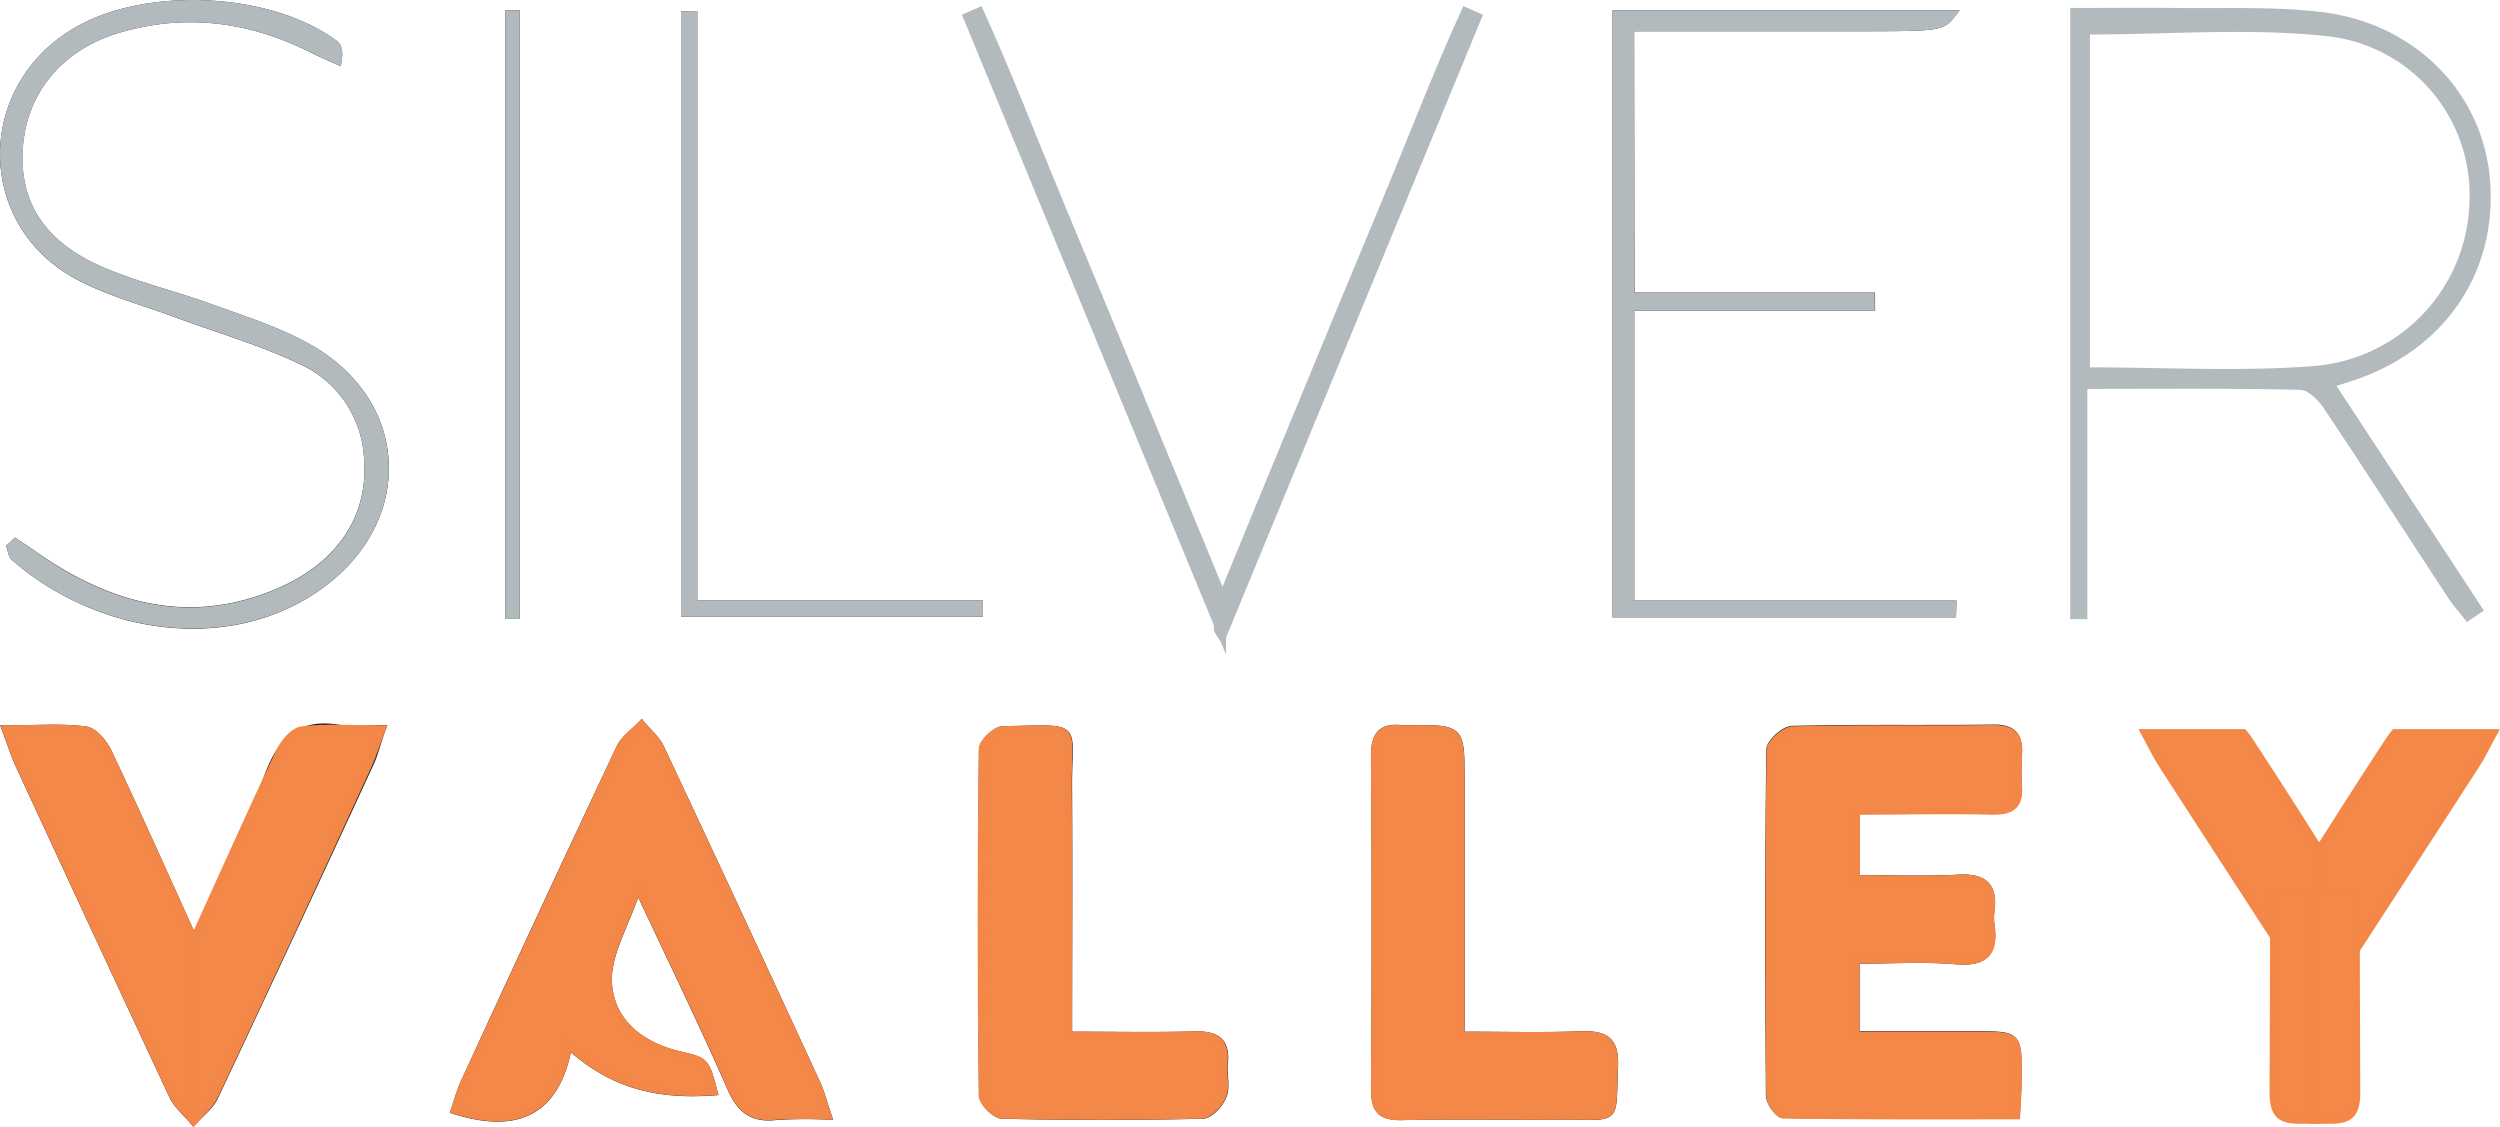
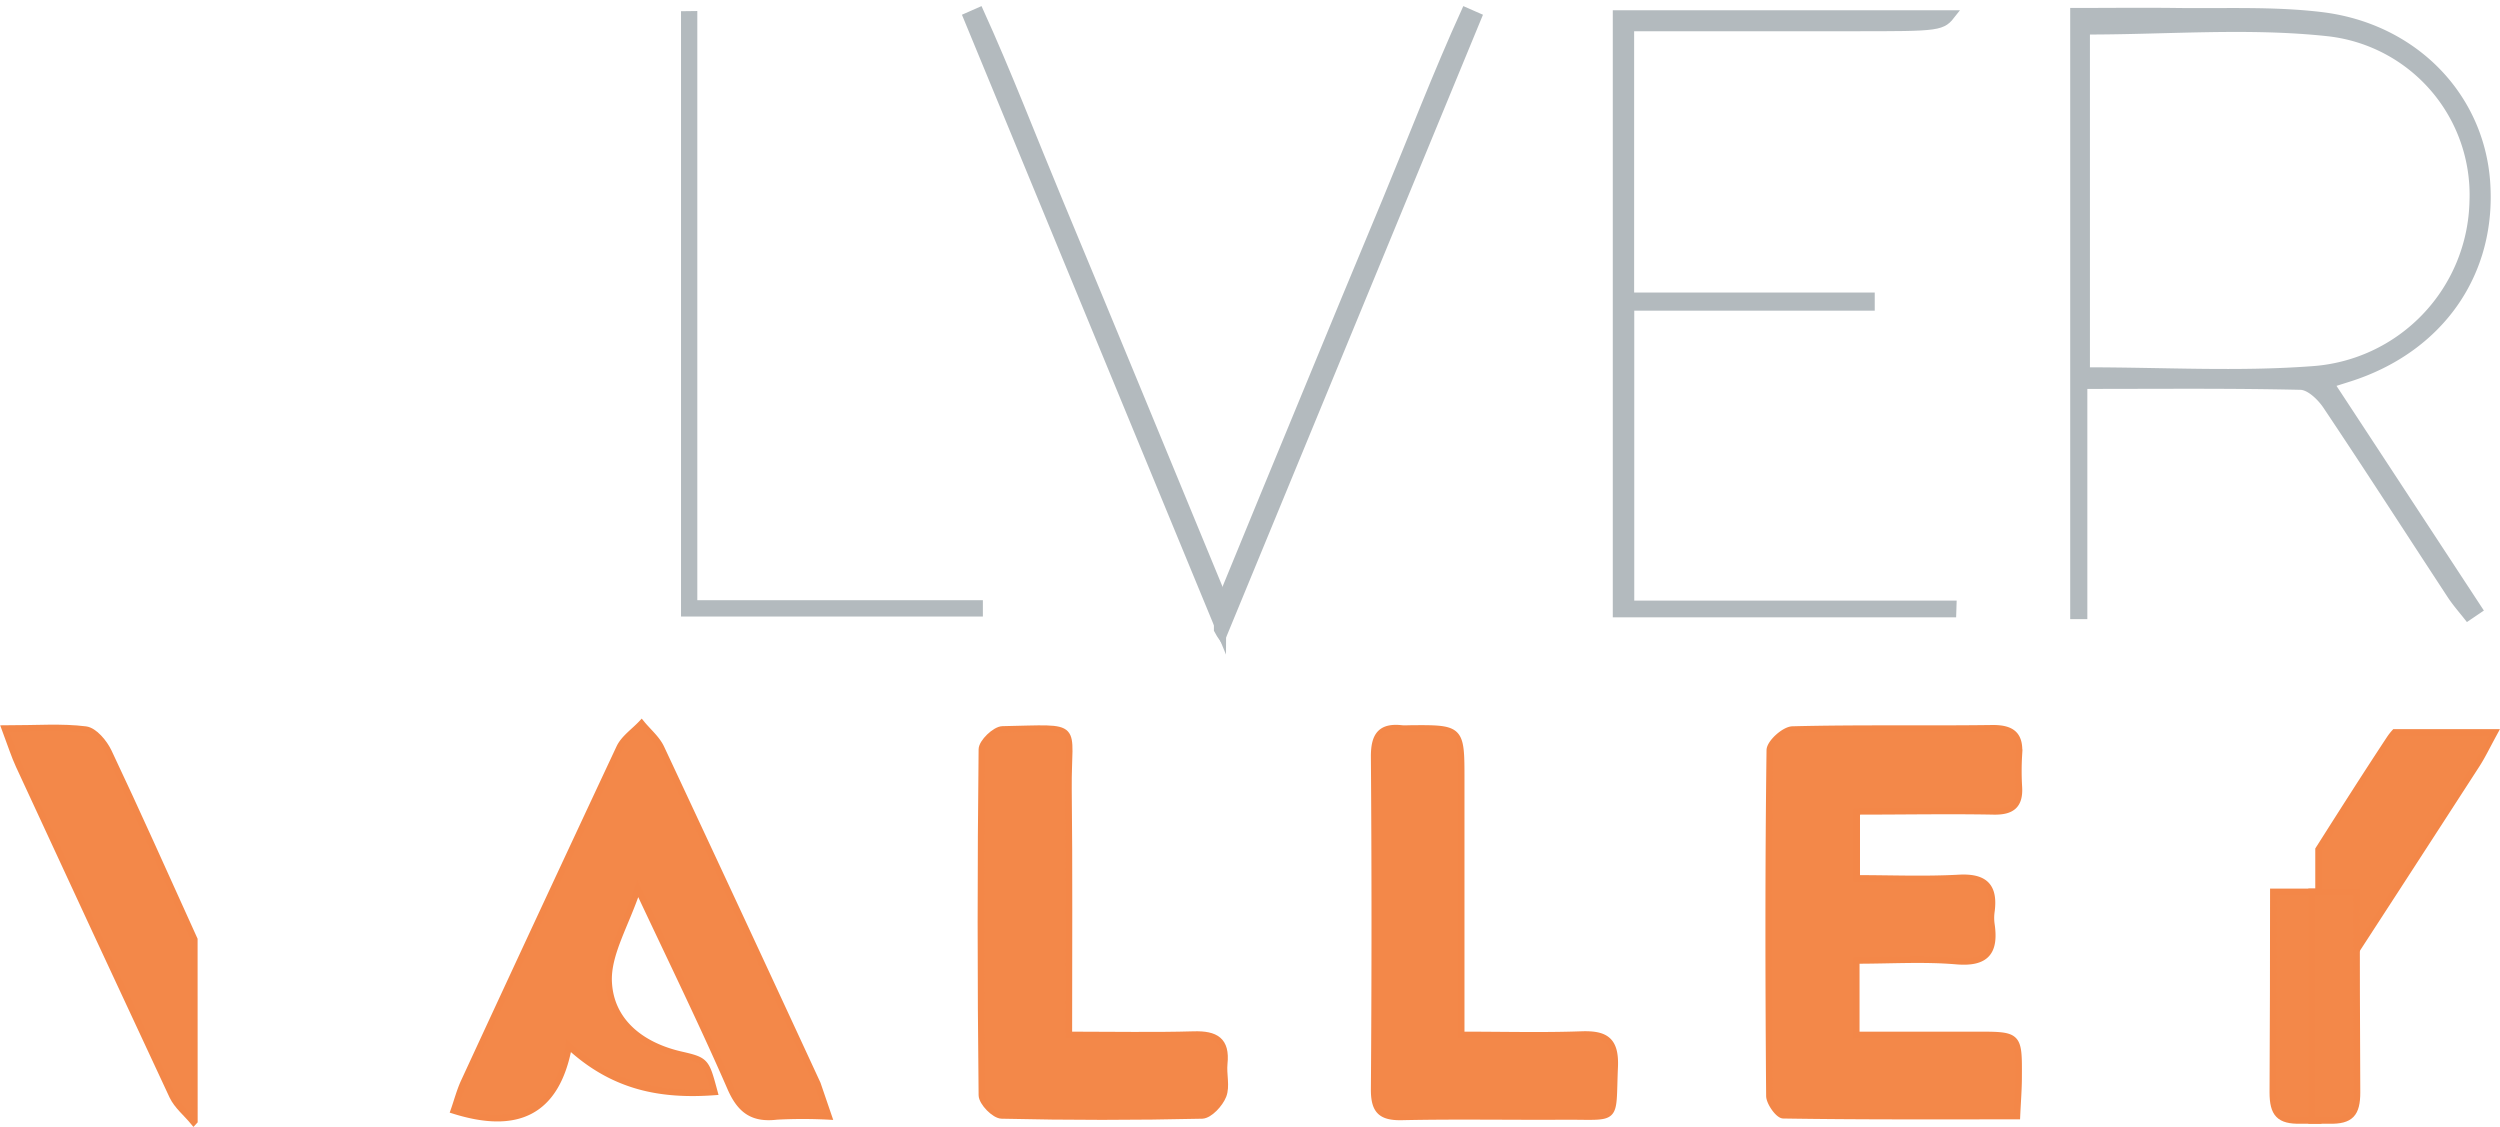
<svg xmlns="http://www.w3.org/2000/svg" viewBox="0 0 386.52 174.21">
  <defs>
    <style>.cls-1{fill:#231f20;stroke:#231f20;}.cls-1,.cls-2,.cls-3{stroke-miterlimit:10;}.cls-2{fill:#f38849;stroke:#f38748;}.cls-3{fill:#b3babe;stroke:#b3babe;}</style>
  </defs>
  <title>Logo Silver Valley Color</title>
  <g id="Layer_2" data-name="Layer 2">
    <g id="Layer_1-2" data-name="Layer 1">
-       <path class="cls-1" d="M287,148.5c5.49,0,10.5-.33,15.45.09,4.62.39,6-1.46,5.4-5.68a7,7,0,0,1,0-2c.53-3.86-1-5.4-5-5.19-5.24.29-10.5.07-15.82.07V125.38c7.27,0,14.24-.09,21.19,0,2.77,0,4-.94,3.88-3.75a41.54,41.54,0,0,1,0-5c.2-2.94-.92-4.16-4-4.11-10.32.14-20.65-.06-31,.2-1.26,0-3.51,2.07-3.52,3.21-.23,17.81-.2,35.62-.06,53.43,0,1.06,1.39,3,2.16,3,11.93.19,23.86.13,36.12.13.11-2.4.25-4.2.26-6,0-6.54,0-6.55-6.52-6.56H287ZM128.11,172.61c-.77-2.26-1.12-3.67-1.72-5q-12-26.05-24.2-52c-.66-1.4-2-2.49-3-3.72-1.16,1.24-2.73,2.29-3.42,3.76q-12.14,25.72-24,51.58c-.67,1.44-1.07,3-1.6,4.5,9.55,3,15.85.55,17.78-10,7,6.46,14.36,7.72,22.5,7.13-1.29-4.78-1.27-4.87-5.2-5.77C99.11,161.7,94.4,158,94.11,151.88c-.21-4.34,2.63-8.83,4.5-14.45,5.27,11.23,10,20.94,14.34,30.84,1.53,3.49,3.49,4.83,7.16,4.39A76.29,76.29,0,0,1,128.11,172.61ZM.74,112.64c1,2.68,1.49,4.23,2.16,5.68q11.83,25.6,23.76,51.15c.71,1.5,2.16,2.66,3.26,4,1.12-1.28,2.62-2.39,3.32-3.87Q45.39,143.84,57.31,118c.66-1.42,1-3,1.86-5.39-2.81,0-4.79.27-6.67-.05-5.94-1-8.9,1.58-11,7.08-3.23,8.44-7.34,16.54-11.46,25.62-4.67-10.3-8.86-19.71-13.26-29-.68-1.44-2.21-3.28-3.54-3.45C9.52,112.33,5.69,112.64.74,112.64ZM165.26,160c0-13.11.08-25.56,0-38-.1-10.34,2.25-9.46-10.21-9.22-1.13,0-3.18,2-3.19,3.09q-.3,26.73,0,53.46c0,1.1,2,3.11,3.08,3.14q15.48.36,31,0c1.14,0,2.72-1.77,3.23-3.06.57-1.45,0-3.3.17-4.94.39-3.63-1.35-4.6-4.69-4.51C178.45,160.13,172.29,160,165.26,160Zm60.68,0V120.54c0-8,0-8-8.15-7.92a8.34,8.34,0,0,1-1,0c-3.25-.38-4.34,1-4.32,4.29q.19,25.74,0,51.47c0,3.28,1,4.37,4.3,4.3,8.32-.18,16.65,0,25-.07,8.64,0,7.52,1.05,7.9-7.67.18-4.19-1.5-5.12-5.22-5C238.48,160.16,232.51,160,225.94,160ZM252.15,4.33h34.13c13.94,0,13.94,0,15.68-2.24H249.82V94.94h52.1l.05-1.58h-49.8V47.53H289.4l0-1.8h-37.2ZM2.38,83.74l-.87.82c.21.56.27,1.29.66,1.64C14.83,97.3,35,100.85,49.29,90.73S63,62.4,47.9,53.79c-4.71-2.69-10-4.35-15.18-6.23-5.61-2.05-11.5-3.43-17-5.78-9.23-4-13.26-10.37-12.7-18.88C3.63,14.16,9.19,7.29,18.3,4.59c10.39-3.08,20.41-1.73,30,3.1,1.31.66,2.67,1.23,4,1.83.27-1.61,0-2.39-.51-2.78C41.63-.82,22.15-1.64,11.34,5c-14.61,8.94-14.46,29.45.51,37.63,4.75,2.6,10.16,4,15.29,5.92,6.38,2.36,13,4.26,19.1,7.14A17.42,17.42,0,0,1,56.75,70.42c.88,9.15-3.89,16.81-13.62,21-13,5.59-25,2.84-36.4-4.72C5.27,85.72,3.83,84.72,2.38,83.74ZM107.31,2.21l-1.52,0V94.82h45.66V93.3H107.31ZM79.84,2.09h-1.2v93.1h1.2Z" />
      <path class="cls-2" d="M287,148.5V160h18.58c6.54,0,6.56,0,6.52,6.56,0,1.8-.15,3.6-.26,6-12.26,0-24.19.06-36.12-.13-.77,0-2.16-2-2.16-3-.14-17.81-.17-35.62.06-53.43,0-1.14,2.26-3.18,3.52-3.21,10.31-.26,20.64-.06,31-.2,3.1,0,4.22,1.17,4,4.11a41.54,41.54,0,0,0,0,5c.16,2.81-1.11,3.8-3.88,3.75-6.95-.13-13.92,0-21.19,0V135.8c5.32,0,10.58.22,15.82-.07,4-.21,5.51,1.33,5,5.19a7,7,0,0,0,0,2c.62,4.22-.78,6.07-5.4,5.68C297.45,148.17,292.44,148.5,287,148.5Z" />
-       <path class="cls-2" d="M128.11,172.61a76.29,76.29,0,0,0-8,0c-3.67.44-5.63-.9-7.16-4.39-4.31-9.9-9.07-19.61-14.34-30.84-1.87,5.62-4.71,10.11-4.5,14.45.29,6.08,5,9.82,11.14,11.23,3.93.9,3.91,1,5.2,5.77-8.14.59-15.53-.67-22.5-7.13-1.93,10.52-8.23,13-17.78,10,.53-1.51.93-3.06,1.6-4.5q11.94-25.83,24-51.58c.69-1.47,2.26-2.52,3.42-3.76,1,1.23,2.32,2.32,3,3.72q12.18,26,24.2,52C127,168.94,127.34,170.35,128.11,172.61Z" />
+       <path class="cls-2" d="M128.11,172.61a76.29,76.29,0,0,0-8,0c-3.67.44-5.63-.9-7.16-4.39-4.31-9.9-9.07-19.61-14.34-30.84-1.87,5.62-4.71,10.11-4.5,14.45.29,6.08,5,9.82,11.14,11.23,3.93.9,3.91,1,5.2,5.77-8.14.59-15.53-.67-22.5-7.13-1.93,10.52-8.23,13-17.78,10,.53-1.51.93-3.06,1.6-4.5q11.94-25.83,24-51.58c.69-1.47,2.26-2.52,3.42-3.76,1,1.23,2.32,2.32,3,3.72q12.18,26,24.2,52Z" />
      <path class="cls-2" d="M165.26,160c7,0,13.19.13,19.33-.05,3.34-.09,5.08.88,4.69,4.51-.17,1.64.4,3.49-.17,4.94-.51,1.29-2.09,3-3.23,3.06q-15.48.36-31,0c-1.1,0-3.07-2-3.08-3.14q-.3-26.73,0-53.46c0-1.09,2.06-3.07,3.19-3.09,12.46-.24,10.11-1.12,10.21,9.22C165.34,134.44,165.26,146.89,165.26,160Z" />
      <path class="cls-2" d="M225.94,160c6.57,0,12.54.16,18.49-.05,3.72-.14,5.4.79,5.22,5-.38,8.72.74,7.62-7.9,7.67-8.33.05-16.66-.11-25,.07-3.26.07-4.32-1-4.3-4.3q.19-25.73,0-51.47c0-3.26,1.07-4.67,4.32-4.29a8.34,8.34,0,0,0,1,0c8.15-.08,8.15-.08,8.15,7.92V160Z" />
-       <path class="cls-2" d="M358.67,131.33c-3.73-5.88-7.32-11.52-11-17.1a7.49,7.49,0,0,0-.79-1H331.46c1.26,2.32,1.93,3.72,2.76,5q12.19,18.87,24.45,37.69Z" />
      <path class="cls-2" d="M358.46,131.33c3.73-5.88,7.32-11.52,11-17.1a8.27,8.27,0,0,1,.78-1h15.43c-1.26,2.32-1.93,3.72-2.76,5q-12.2,18.87-24.45,37.69Z" />
      <path class="cls-2" d="M358.42,137.88h-6.95q0,15.48-.08,31c0,3.32,1,4.43,4.3,4.36l2.73,0Z" />
      <path class="cls-2" d="M357.39,137.88h6.95q0,15.48.08,31c0,3.32-1,4.43-4.3,4.36l-2.73,0Z" />
-       <path class="cls-2" d="M46.67,112.8c-1.33.17-2.86,2-3.54,3.45-4.4,9.31-8.59,18.72-13.26,29l-.05-.11v28.1l.17.18c1.1-1.31,2.55-2.47,3.26-4Q45.24,144,57,118.32c.67-1.45,1.14-3,2.16-5.68C54.22,112.64,50.39,112.33,46.67,112.8Z" />
      <path class="cls-2" d="M30.05,145.25v0c-4.67-10.3-8.86-19.71-13.26-29-.68-1.44-2.21-3.28-3.54-3.45-3.72-.47-7.55-.16-12.5-.16,1,2.68,1.49,4.23,2.16,5.68q11.83,25.6,23.76,51.15c.71,1.5,2.16,2.66,3.26,4l.13-.14Z" />
      <path class="cls-3" d="M252.15,4.33v41.4h37.2l0,1.8H252.17V93.36H302l-.05,1.58h-52.1V2.09H302c-1.74,2.24-1.74,2.24-15.68,2.24H252.15Z" />
-       <path class="cls-3" d="M2.38,83.74c1.45,1,2.89,2,4.35,3,11.36,7.56,23.4,10.31,36.4,4.72,9.73-4.18,14.5-11.84,13.62-21A17.42,17.42,0,0,0,46.24,55.67c-6.13-2.88-12.72-4.78-19.1-7.14C22,46.62,16.6,45.21,11.85,42.61-3.12,34.43-3.27,13.92,11.34,5,22.15-1.64,41.63-.82,51.82,6.74c.53.39.78,1.17.51,2.78-1.33-.6-2.69-1.17-4-1.83-9.62-4.83-19.64-6.18-30-3.1C9.19,7.29,3.63,14.16,3.05,22.9c-.56,8.51,3.47,14.91,12.7,18.88,5.47,2.35,11.36,3.73,17,5.78,5.14,1.88,10.47,3.54,15.18,6.23C63,62.4,63.53,80.69,49.29,90.73S14.83,97.3,2.17,86.2c-.39-.35-.45-1.08-.66-1.64Z" />
      <path class="cls-3" d="M107.31,2.21V93.3h44.15v1.52H105.79V2.23Z" />
-       <path class="cls-3" d="M78.64,95.19h1.2V2.09h-1.2Z" />
      <path class="cls-3" d="M226.49,1.6c-4.41,9.69-8.22,19.66-12.31,29.5q-6.35,15.21-12.61,30.43c-4.18,10.1-8.34,20.21-13,31.57l-.39-.91v5.2c.29.52.55,1,.78,1.32L228.63,2.54Z" />
      <path class="cls-3" d="M189.09,92.21c-4.54-11-8.59-20.84-12.66-30.68q-6.28-15.22-12.61-30.43c-4.1-9.84-7.91-19.81-12.32-29.5l-2.13.94c13.12,31.81,26.25,63.61,39.69,96.17l0,0Z" />
      <path class="cls-3" d="M360.46,59.38c7.85,11.95,15.36,23.42,22.88,34.88l-1.83,1.24c-.91-1.16-1.9-2.27-2.7-3.51-6.39-9.74-12.69-19.54-19.17-29.22-.89-1.33-2.61-3-4-3-10.8-.25-21.61-.14-33.42-.14V95.22l-1.65,0V1.73c5.19,0,10.45-.06,15.71,0,7.48.11,15-.26,22.43.61C373.16,4,383.48,14.7,384.49,28c1.08,14.24-7.17,26.05-21.34,30.53Zm-37.84-2.09c11.89,0,23.39.68,34.78-.17a26.63,26.63,0,0,0,24.9-26,25.17,25.17,0,0,0-22.23-26c-12.27-1.35-24.8-.28-37.45-.28Z" />
    </g>
  </g>
</svg>